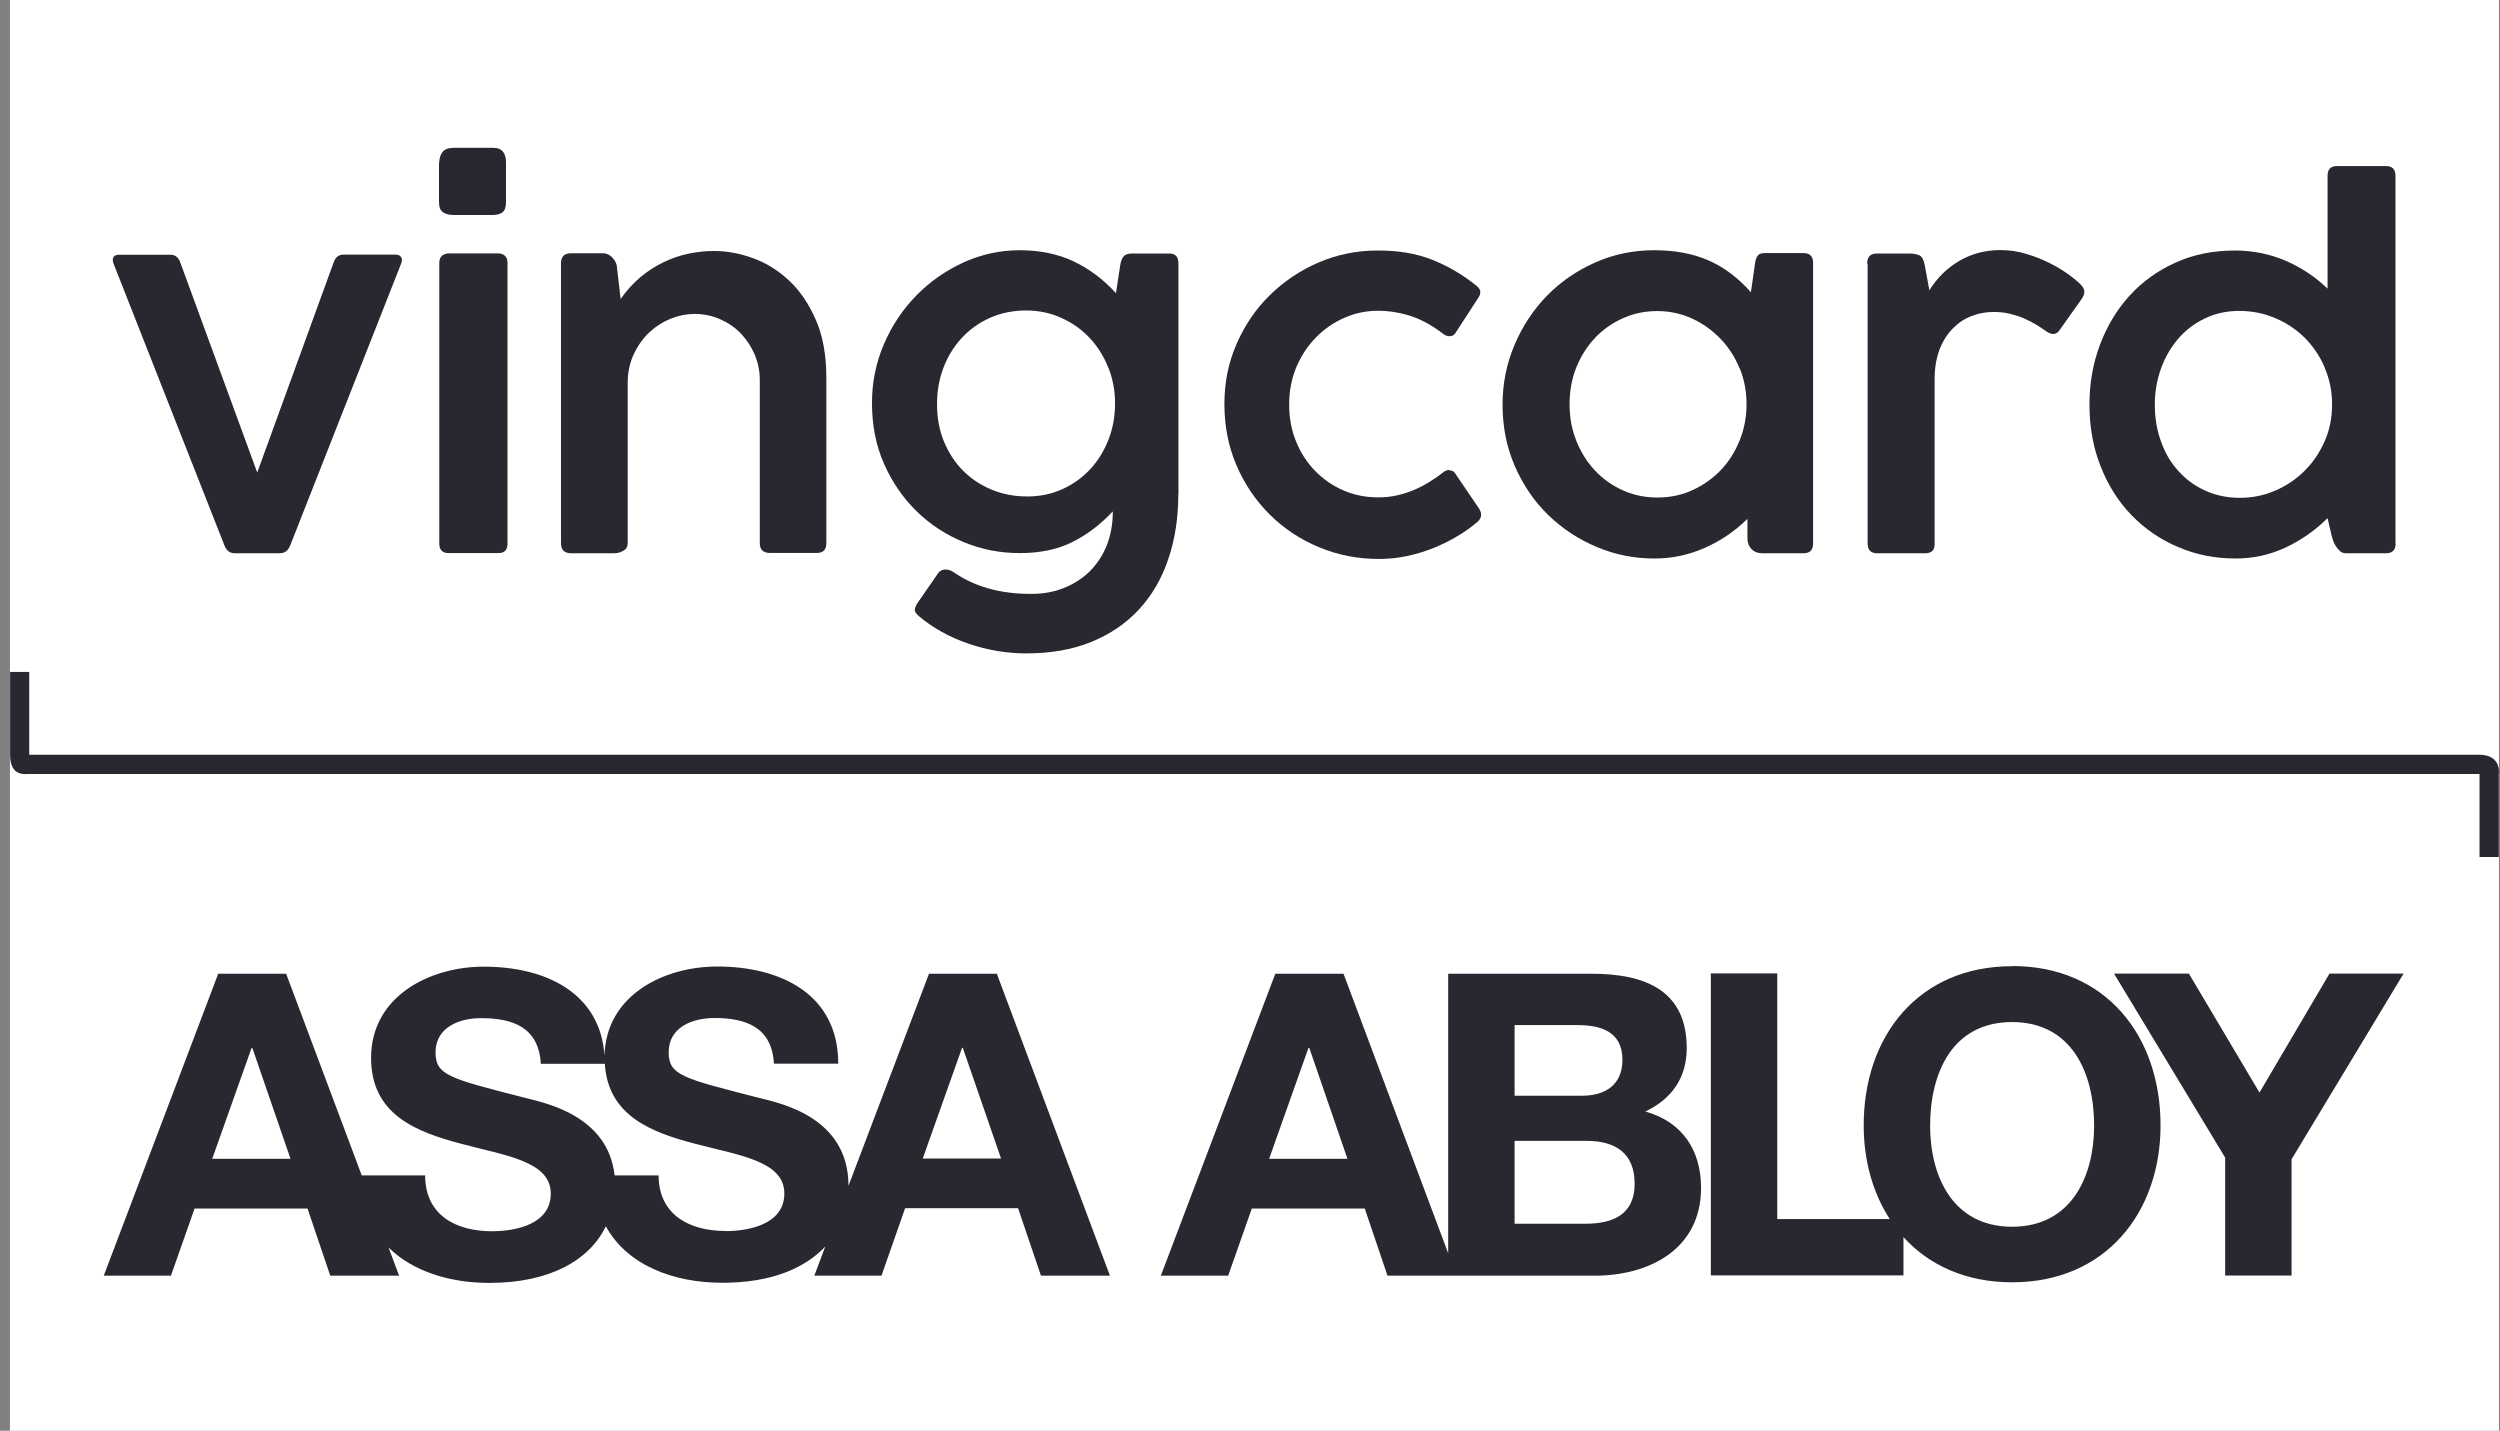
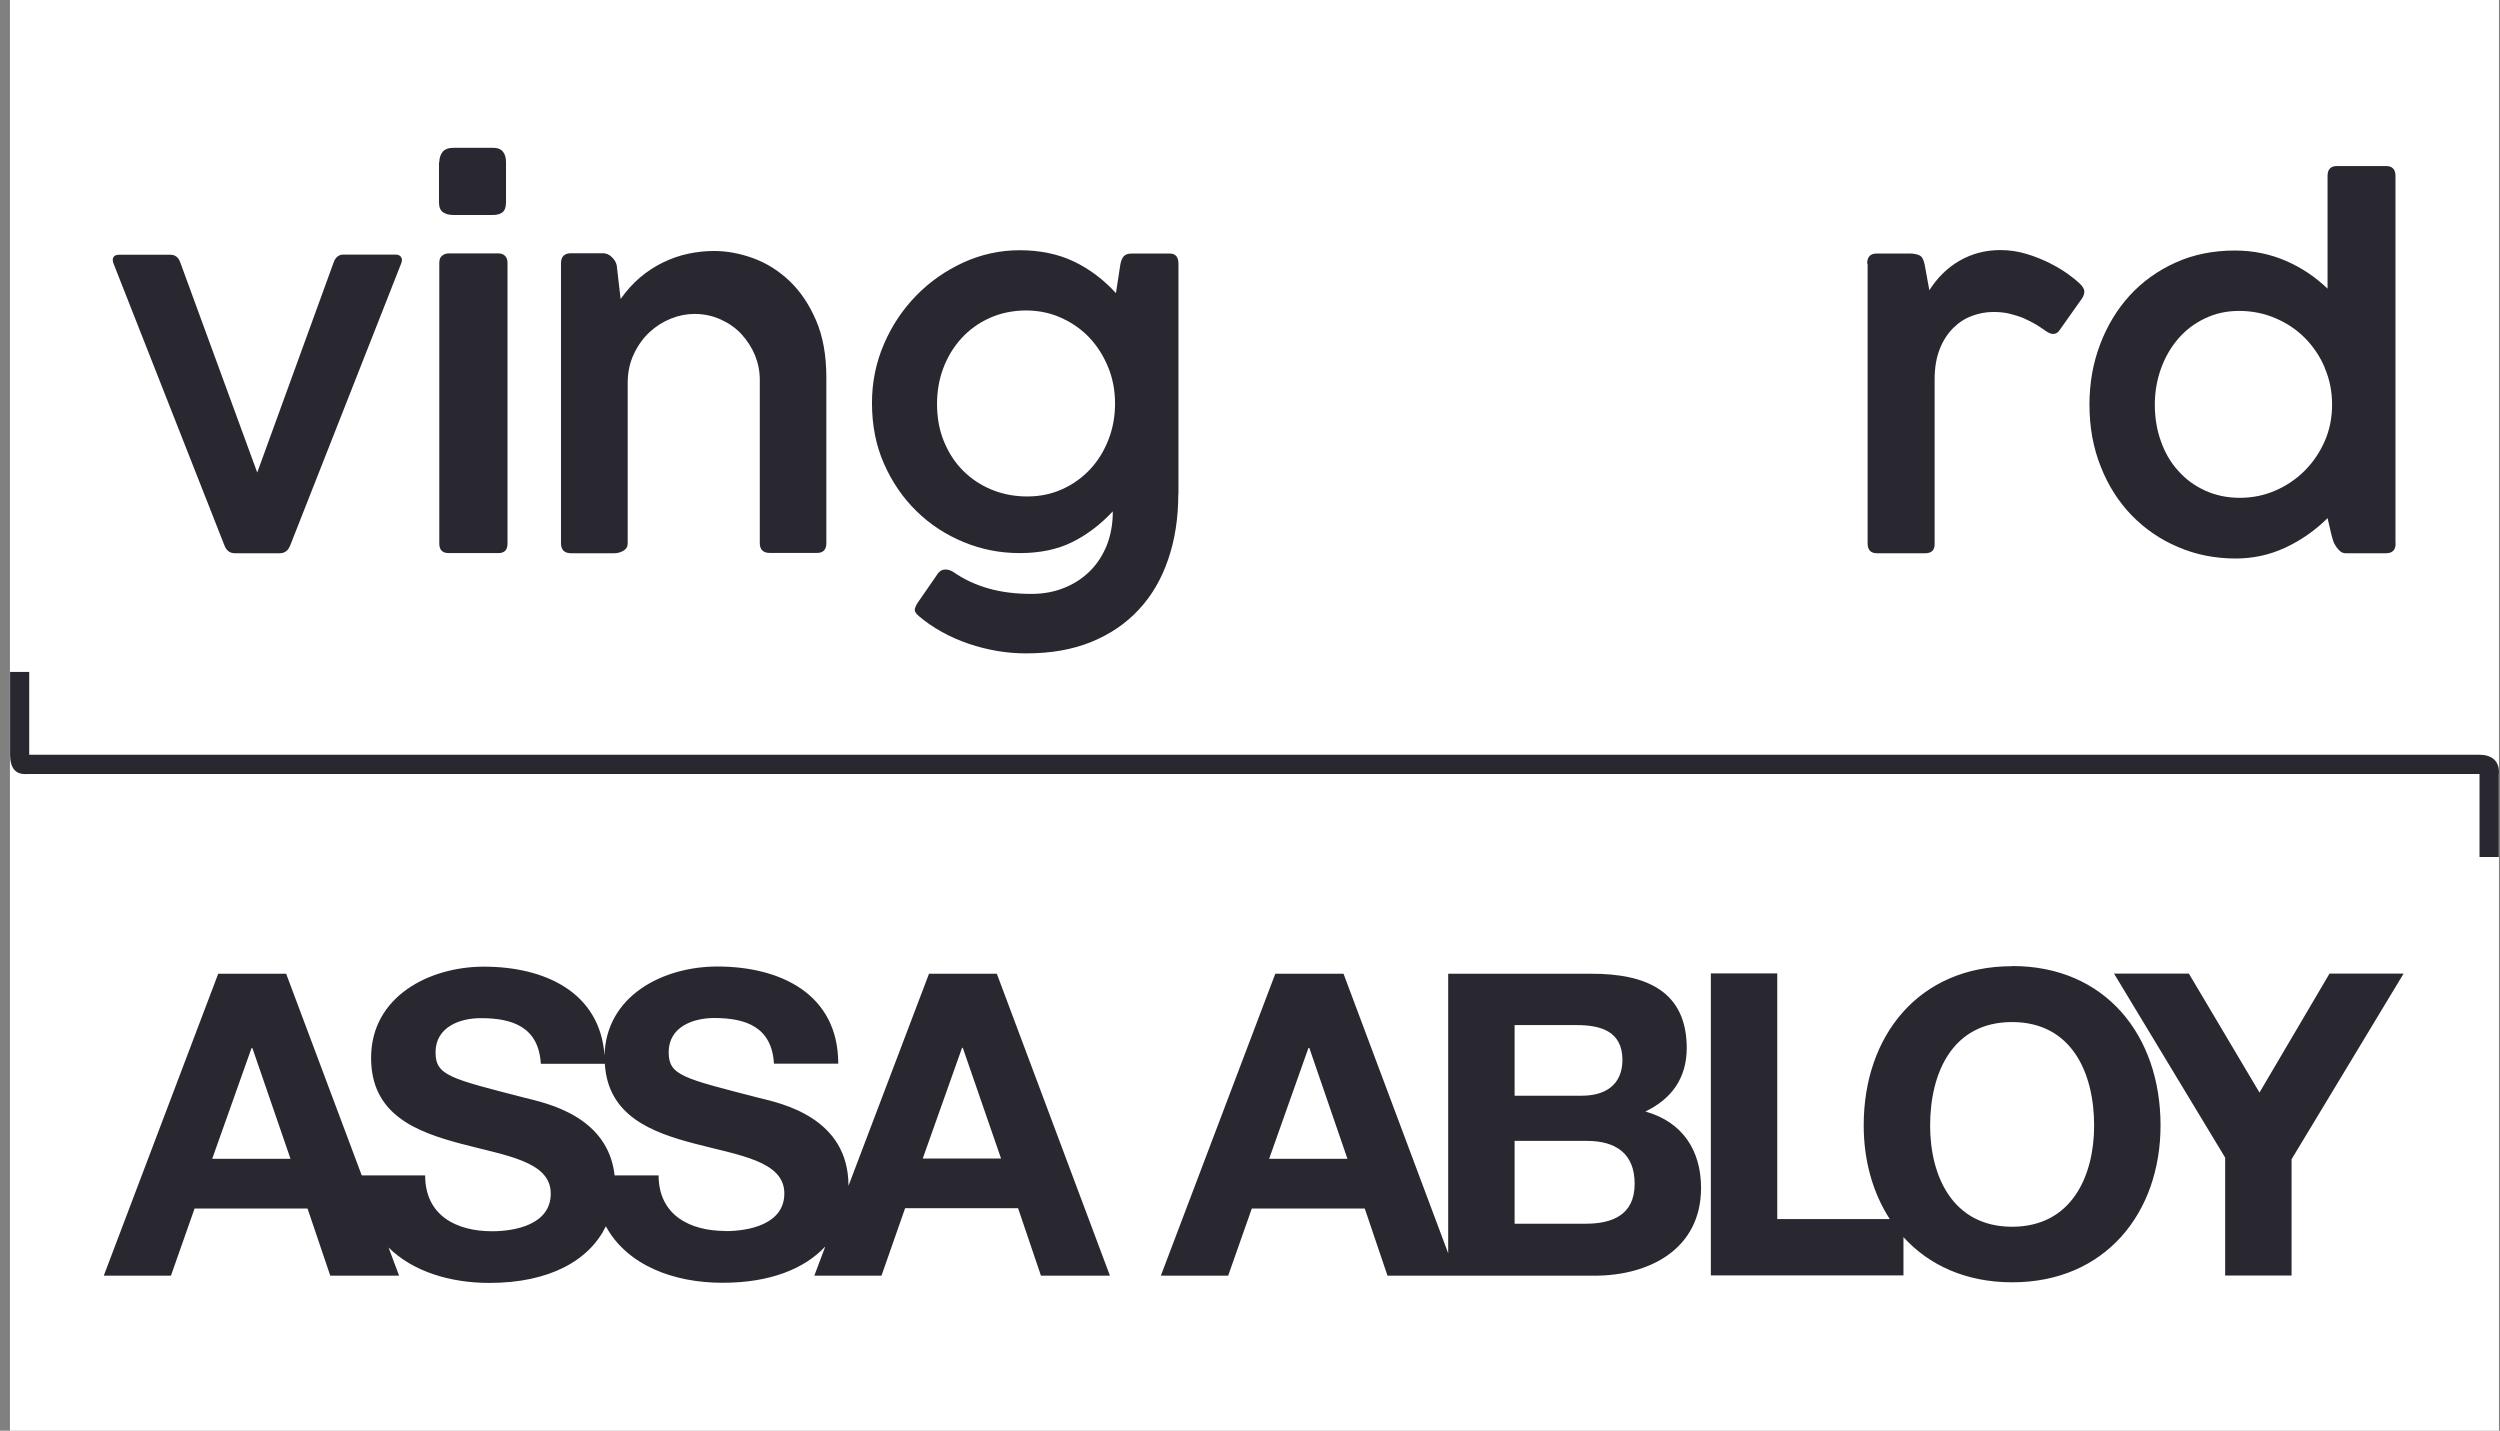
<svg xmlns="http://www.w3.org/2000/svg" width="166" height="95" viewBox="0 0 166 95" fill="none">
  <rect x="0" y="0" width="166" height="95" fill="#808080" stroke="none" />
  <g clip-path="url(#clip0_87_3057)">
    <rect width="165.271" height="95" transform="translate(0.66)" fill="white" />
    <path d="M29.169 10.785C29.169 10.515 29.239 10.285 29.38 10.095C29.52 9.915 29.769 9.815 30.109 9.815H32.739C33.049 9.815 33.269 9.905 33.399 10.075C33.539 10.245 33.599 10.485 33.599 10.775V13.425C33.599 13.755 33.519 13.975 33.369 14.095C33.219 14.215 32.999 14.275 32.729 14.275H30.099C29.829 14.275 29.599 14.215 29.419 14.095C29.239 13.975 29.149 13.755 29.149 13.425V10.775L29.169 10.785ZM29.169 17.455C29.169 17.235 29.229 17.075 29.359 16.975C29.489 16.875 29.629 16.825 29.789 16.825H33.099C33.279 16.825 33.429 16.885 33.539 16.995C33.649 17.105 33.699 17.265 33.699 17.455V36.095C33.699 36.515 33.499 36.725 33.099 36.725H29.789C29.379 36.725 29.169 36.515 29.169 36.095V17.455Z" fill="#292830" />
    <path d="M41.679 36.075C41.679 36.295 41.59 36.455 41.4 36.565C41.209 36.675 41.01 36.735 40.789 36.735H37.919C37.48 36.735 37.249 36.515 37.249 36.065V17.485C37.249 17.045 37.469 16.815 37.919 16.815H40.029C40.249 16.815 40.44 16.895 40.609 17.055C40.779 17.215 40.9 17.395 40.95 17.615L41.209 19.855C41.599 19.295 42.039 18.815 42.52 18.405C42.999 18.005 43.51 17.675 44.05 17.415C44.59 17.155 45.139 16.965 45.709 16.845C46.279 16.725 46.849 16.665 47.419 16.665C48.26 16.665 49.13 16.825 50.01 17.145C50.889 17.465 51.69 17.965 52.41 18.645C53.13 19.325 53.719 20.195 54.179 21.255C54.639 22.315 54.87 23.585 54.87 25.075V36.065C54.87 36.495 54.66 36.715 54.249 36.715H51.12C50.679 36.715 50.45 36.495 50.45 36.065V25.215C50.45 24.655 50.34 24.105 50.13 23.585C49.91 23.065 49.609 22.595 49.23 22.185C48.849 21.775 48.389 21.455 47.859 21.215C47.33 20.975 46.749 20.845 46.12 20.845C45.599 20.845 45.08 20.945 44.55 21.155C44.029 21.365 43.55 21.665 43.13 22.055C42.709 22.445 42.359 22.935 42.09 23.505C41.819 24.075 41.679 24.715 41.679 25.425V36.045V36.075Z" fill="#292830" />
    <path d="M78.239 32.805C78.239 34.385 78.019 35.825 77.57 37.135C77.129 38.435 76.479 39.555 75.619 40.475C74.759 41.405 73.709 42.115 72.459 42.625C71.209 43.135 69.769 43.385 68.149 43.385C67.509 43.385 66.869 43.335 66.219 43.225C65.569 43.115 64.939 42.955 64.32 42.745C63.7 42.535 63.109 42.275 62.549 41.965C61.989 41.655 61.479 41.305 61.019 40.915C60.799 40.735 60.709 40.565 60.749 40.425C60.789 40.275 60.849 40.145 60.94 40.015L62.239 38.135C62.379 37.915 62.559 37.815 62.789 37.815C62.959 37.815 63.149 37.875 63.339 38.005C63.989 38.455 64.739 38.815 65.609 39.065C66.469 39.315 67.429 39.435 68.479 39.435C69.269 39.435 69.999 39.305 70.659 39.035C71.319 38.775 71.889 38.395 72.369 37.925C72.849 37.445 73.219 36.875 73.489 36.215C73.749 35.545 73.889 34.815 73.889 34.015V33.955C73.059 34.845 72.149 35.525 71.179 36.005C70.209 36.485 69.049 36.725 67.719 36.725C66.389 36.725 65.179 36.485 63.989 35.995C62.799 35.505 61.759 34.825 60.859 33.945C59.959 33.065 59.239 32.015 58.699 30.795C58.159 29.575 57.899 28.225 57.899 26.755C57.899 25.365 58.169 24.065 58.699 22.835C59.229 21.605 59.949 20.535 60.849 19.615C61.749 18.695 62.799 17.965 63.979 17.425C65.169 16.885 66.409 16.615 67.719 16.615C69.029 16.615 70.269 16.865 71.309 17.365C72.349 17.865 73.279 18.565 74.099 19.465L74.379 17.635C74.419 17.355 74.499 17.155 74.609 17.025C74.719 16.895 74.899 16.835 75.149 16.835H77.669C78.059 16.835 78.249 17.065 78.249 17.515V32.815L78.239 32.805ZM73.589 24.405C73.289 23.655 72.879 23.005 72.359 22.445C71.839 21.885 71.209 21.445 70.489 21.115C69.769 20.785 68.98 20.615 68.129 20.615C67.279 20.615 66.439 20.785 65.709 21.115C64.979 21.445 64.359 21.895 63.839 22.465C63.319 23.035 62.919 23.695 62.639 24.435C62.359 25.175 62.219 25.975 62.219 26.825C62.219 27.735 62.369 28.565 62.679 29.315C62.989 30.065 63.409 30.715 63.949 31.255C64.489 31.795 65.119 32.215 65.849 32.515C66.579 32.815 67.369 32.965 68.209 32.965C69.049 32.965 69.829 32.805 70.549 32.475C71.259 32.155 71.879 31.705 72.399 31.145C72.919 30.585 73.319 29.925 73.609 29.175C73.899 28.425 74.039 27.635 74.039 26.785C74.039 25.935 73.889 25.145 73.589 24.395V24.405Z" fill="#292830" />
-     <path d="M96.25 31.235C96.41 31.235 96.53 31.295 96.61 31.415L98.2 33.755C98.43 34.105 98.39 34.405 98.09 34.665C97.71 34.985 97.28 35.305 96.78 35.595C96.29 35.895 95.76 36.155 95.19 36.385C94.62 36.615 94.03 36.795 93.41 36.925C92.79 37.055 92.18 37.115 91.56 37.115C90.15 37.115 88.83 36.855 87.58 36.335C86.33 35.815 85.25 35.095 84.32 34.175C83.39 33.255 82.65 32.165 82.11 30.915C81.57 29.665 81.3 28.305 81.3 26.835C81.3 25.365 81.57 24.075 82.11 22.835C82.65 21.595 83.38 20.515 84.31 19.605C85.24 18.695 86.31 17.965 87.54 17.435C88.77 16.905 90.07 16.635 91.45 16.635C92.81 16.625 94.03 16.825 95.09 17.245C96.15 17.665 97.14 18.245 98.06 18.995C98.2 19.115 98.28 19.235 98.29 19.355C98.3 19.475 98.27 19.585 98.21 19.695L96.62 22.145C96.53 22.265 96.41 22.325 96.25 22.325C96.12 22.325 96 22.285 95.89 22.215C95.14 21.635 94.41 21.225 93.68 20.985C92.95 20.755 92.23 20.635 91.5 20.635C90.73 20.635 89.99 20.785 89.28 21.095C88.57 21.405 87.94 21.835 87.4 22.385C86.85 22.935 86.42 23.595 86.09 24.345C85.77 25.105 85.6 25.935 85.6 26.845C85.6 27.755 85.75 28.555 86.06 29.315C86.37 30.075 86.79 30.725 87.33 31.275C87.87 31.825 88.49 32.255 89.21 32.565C89.92 32.875 90.69 33.025 91.52 33.025C91.99 33.025 92.43 32.975 92.84 32.875C93.25 32.775 93.64 32.645 94 32.485C94.36 32.325 94.69 32.145 95 31.945C95.31 31.745 95.59 31.555 95.84 31.355C95.96 31.255 96.1 31.205 96.26 31.205L96.25 31.235Z" fill="#292830" />
-     <path d="M120.39 36.085C120.39 36.515 120.18 36.735 119.77 36.735H116.99C116.71 36.735 116.48 36.645 116.3 36.455C116.12 36.275 116.03 36.035 116.03 35.755V34.455C115.19 35.275 114.24 35.925 113.18 36.385C112.12 36.855 111.01 37.085 109.84 37.085C108.52 37.085 107.25 36.835 106.04 36.325C104.83 35.825 103.76 35.115 102.82 34.215C101.89 33.315 101.15 32.235 100.6 30.985C100.05 29.735 99.769 28.365 99.769 26.865C99.769 25.455 100.04 24.135 100.57 22.885C101.1 21.645 101.82 20.555 102.73 19.625C103.64 18.695 104.71 17.965 105.93 17.425C107.15 16.885 108.46 16.615 109.84 16.615C111.22 16.615 112.39 16.835 113.43 17.285C114.47 17.735 115.41 18.445 116.26 19.405L116.54 17.455C116.57 17.235 116.63 17.075 116.72 16.965C116.81 16.855 116.96 16.805 117.17 16.805H119.77C120.18 16.805 120.39 17.025 120.39 17.455V36.065V36.085ZM115.51 24.465C115.2 23.715 114.78 23.055 114.24 22.495C113.7 21.935 113.08 21.485 112.36 21.155C111.64 20.825 110.87 20.655 110.05 20.655C109.23 20.655 108.51 20.805 107.8 21.115C107.09 21.425 106.47 21.855 105.94 22.405C105.41 22.955 104.99 23.615 104.68 24.365C104.37 25.125 104.22 25.955 104.22 26.845C104.22 27.735 104.37 28.525 104.67 29.275C104.97 30.025 105.38 30.685 105.9 31.235C106.42 31.795 107.04 32.235 107.75 32.555C108.46 32.875 109.22 33.035 110.05 33.035C110.88 33.035 111.68 32.875 112.4 32.535C113.12 32.205 113.75 31.755 114.28 31.195C114.81 30.635 115.22 29.975 115.52 29.225C115.82 28.475 115.97 27.685 115.97 26.835C115.97 25.985 115.82 25.195 115.51 24.435V24.465Z" fill="#292830" />
    <path d="M123.979 17.506C123.979 17.066 124.189 16.835 124.599 16.835H126.839C127.059 16.835 127.25 16.876 127.43 16.946C127.61 17.016 127.729 17.225 127.799 17.575L128.109 19.276C128.629 18.445 129.299 17.786 130.109 17.316C130.919 16.846 131.83 16.605 132.82 16.605C133.44 16.605 134.019 16.695 134.579 16.866C135.139 17.035 135.649 17.245 136.109 17.476C136.569 17.706 136.959 17.945 137.299 18.186C137.629 18.425 137.879 18.625 138.039 18.776C138.279 18.995 138.399 19.186 138.399 19.355C138.399 19.526 138.339 19.686 138.219 19.855L136.76 21.916C136.65 22.085 136.509 22.175 136.339 22.175C136.199 22.175 136.039 22.116 135.849 21.985C135.639 21.835 135.419 21.686 135.169 21.535C134.919 21.386 134.649 21.256 134.359 21.125C134.069 21.006 133.749 20.905 133.419 20.825C133.079 20.745 132.729 20.715 132.349 20.715C131.869 20.715 131.4 20.805 130.94 20.976C130.47 21.145 130.06 21.416 129.69 21.785C129.32 22.155 129.019 22.616 128.799 23.175C128.579 23.735 128.459 24.405 128.459 25.186V36.085C128.479 36.515 128.269 36.736 127.829 36.736H124.63C124.22 36.736 124.01 36.515 124.01 36.085V17.506H123.979Z" fill="#292830" />
    <path d="M159.07 36.085C159.07 36.515 158.86 36.735 158.44 36.735H155.76C155.62 36.735 155.5 36.695 155.39 36.605C155.29 36.515 155.2 36.415 155.11 36.285C155.03 36.165 154.96 36.035 154.92 35.895C154.87 35.755 154.84 35.635 154.81 35.525L154.55 34.405C153.71 35.235 152.76 35.895 151.72 36.375C150.68 36.855 149.58 37.085 148.45 37.085C147.09 37.085 145.81 36.835 144.63 36.325C143.44 35.825 142.42 35.115 141.54 34.215C140.67 33.315 139.98 32.235 139.49 30.985C138.99 29.735 138.74 28.365 138.74 26.865C138.74 25.455 138.97 24.135 139.44 22.885C139.91 21.645 140.56 20.555 141.41 19.625C142.26 18.695 143.28 17.965 144.46 17.435C145.65 16.895 146.96 16.635 148.4 16.635C149.6 16.635 150.72 16.865 151.77 17.315C152.81 17.765 153.74 18.385 154.55 19.165V11.675C154.55 11.245 154.76 11.025 155.17 11.025H158.43C158.85 11.025 159.06 11.245 159.06 11.675V36.065L159.07 36.085ZM154.37 24.425C154.05 23.665 153.6 23.005 153.05 22.445C152.49 21.885 151.84 21.445 151.08 21.125C150.33 20.805 149.53 20.645 148.68 20.645C147.83 20.645 147.09 20.815 146.4 21.145C145.71 21.475 145.12 21.925 144.63 22.495C144.14 23.065 143.76 23.725 143.49 24.475C143.22 25.225 143.08 26.025 143.08 26.875C143.08 27.725 143.21 28.535 143.48 29.285C143.74 30.035 144.12 30.695 144.62 31.245C145.11 31.805 145.7 32.245 146.4 32.565C147.09 32.885 147.87 33.055 148.72 33.055C149.57 33.055 150.34 32.895 151.08 32.575C151.82 32.255 152.47 31.815 153.03 31.255C153.59 30.695 154.03 30.045 154.36 29.295C154.69 28.545 154.85 27.735 154.85 26.865C154.85 25.995 154.69 25.185 154.36 24.425H154.37Z" fill="#292830" />
    <path d="M0.67 44.615V50.115C0.67 51.575 1.65 51.395 1.94 51.395C16.42 51.395 163.44 51.395 164.64 51.395V56.905H165.92V51.415C165.92 51.415 166.14 50.115 164.62 50.115C150 50.115 3.14 50.115 1.94 50.115V44.615H0.66H0.67Z" fill="#292830" />
    <path d="M61.69 64.645L56.34 78.736C56.34 74.186 51.85 73.255 50.38 72.895C45.35 71.596 44.4 71.415 44.4 69.865C44.4 68.175 46.03 67.596 47.43 67.596C49.54 67.596 51.25 68.206 51.39 70.626H55.66C55.66 65.996 51.81 64.176 47.63 64.176C44.05 64.176 40.24 66.096 40.14 70.085C39.84 65.865 36.15 64.186 32.13 64.186C28.52 64.186 24.64 66.156 24.64 70.246C24.64 74.016 27.64 75.156 30.62 75.946C33.57 76.736 36.57 77.096 36.57 79.255C36.57 81.305 34.22 81.755 32.67 81.755C30.31 81.755 28.23 80.716 28.23 78.046H24.02L19 64.656H14.49L6.89 84.706H11.35L12.92 80.246H20.42L21.93 84.706H26.5L25.8 82.835C27.42 84.436 29.9 85.186 32.49 85.186C36.5 85.186 39.13 83.686 40.23 81.426C41.63 84.006 44.73 85.186 47.99 85.176C51.14 85.176 53.42 84.246 54.8 82.766L54.07 84.706H58.53L60.1 80.225H67.6L69.12 84.706H73.7L66.19 64.656H61.66L61.69 64.645ZM14.09 76.946L16.7 69.596H16.76L19.29 76.946H14.09ZM48.17 81.736C45.82 81.736 43.74 80.695 43.73 78.046H40.81C40.37 74.096 36.28 73.255 34.9 72.906C29.88 71.615 28.92 71.415 28.92 69.876C28.92 68.186 30.55 67.596 31.95 67.606C34.06 67.606 35.77 68.216 35.91 70.635H40.16C40.37 74.085 43.25 75.186 46.12 75.936C49.07 76.716 52.08 77.085 52.08 79.246C52.08 81.296 49.72 81.746 48.17 81.746V81.736ZM61.27 76.926L63.88 69.576H63.93L66.47 76.926H61.27ZM109.27 73.796C111.01 72.956 111.99 71.576 112 69.606C112 65.876 109.41 64.635 105.59 64.656H96.16V83.216L89.21 64.656H84.68L77.08 84.706H81.55L83.12 80.246H90.62L92.13 84.706H96.71H105.88C109.5 84.706 112.95 82.956 112.95 78.876C112.95 76.376 111.71 74.496 109.26 73.806L109.27 73.796ZM84.27 76.946L86.88 69.585H86.94L89.47 76.946H84.27ZM100.57 68.066H104.69C106.26 68.066 107.72 68.456 107.73 70.365C107.73 72.055 106.57 72.755 105.04 72.755H100.57V68.066ZM105.29 81.255H100.57V75.755H105.37C107.25 75.755 108.55 76.566 108.54 78.615C108.54 80.695 107.02 81.255 105.29 81.255ZM133.6 64.156C127.4 64.156 123.74 68.785 123.75 74.736C123.75 77.076 124.36 79.216 125.48 80.946H118.01V64.635H113.6V84.686H126.39V82.145C128.08 84.005 130.53 85.145 133.61 85.145C139.81 85.145 143.46 80.516 143.46 74.725C143.46 68.766 139.81 64.135 133.6 64.145V64.156ZM133.61 81.456C129.65 81.456 128.16 78.085 128.16 74.746C128.16 71.236 129.64 67.865 133.6 67.865C137.56 67.865 139.05 71.236 139.05 74.736C139.05 78.085 137.56 81.456 133.6 81.456H133.61ZM154.68 64.645L150.03 72.546L145.34 64.645H140.37L147.75 76.865V84.696H152.16V76.975L159.6 64.645H154.69H154.68Z" fill="#292830" />
    <path d="M19.26 36.235C19.13 36.565 18.9 36.735 18.58 36.735H15.59C15.27 36.735 15.04 36.565 14.91 36.235L7.54 17.505C7.47 17.315 7.47 17.165 7.54 17.065C7.61 16.965 7.73 16.915 7.9 16.915H11.32C11.63 16.915 11.85 17.085 11.97 17.425L17.08 31.375L22.15 17.435C22.27 17.085 22.49 16.905 22.8 16.905H26.26C26.43 16.905 26.55 16.955 26.63 17.065C26.71 17.175 26.71 17.325 26.63 17.515L19.27 36.215L19.26 36.235Z" fill="#292830" />
  </g>
  <defs>
    <clipPath id="clip0_87_3057">
      <rect width="165.271" height="95" fill="white" transform="translate(0.66)" />
    </clipPath>
  </defs>
</svg>